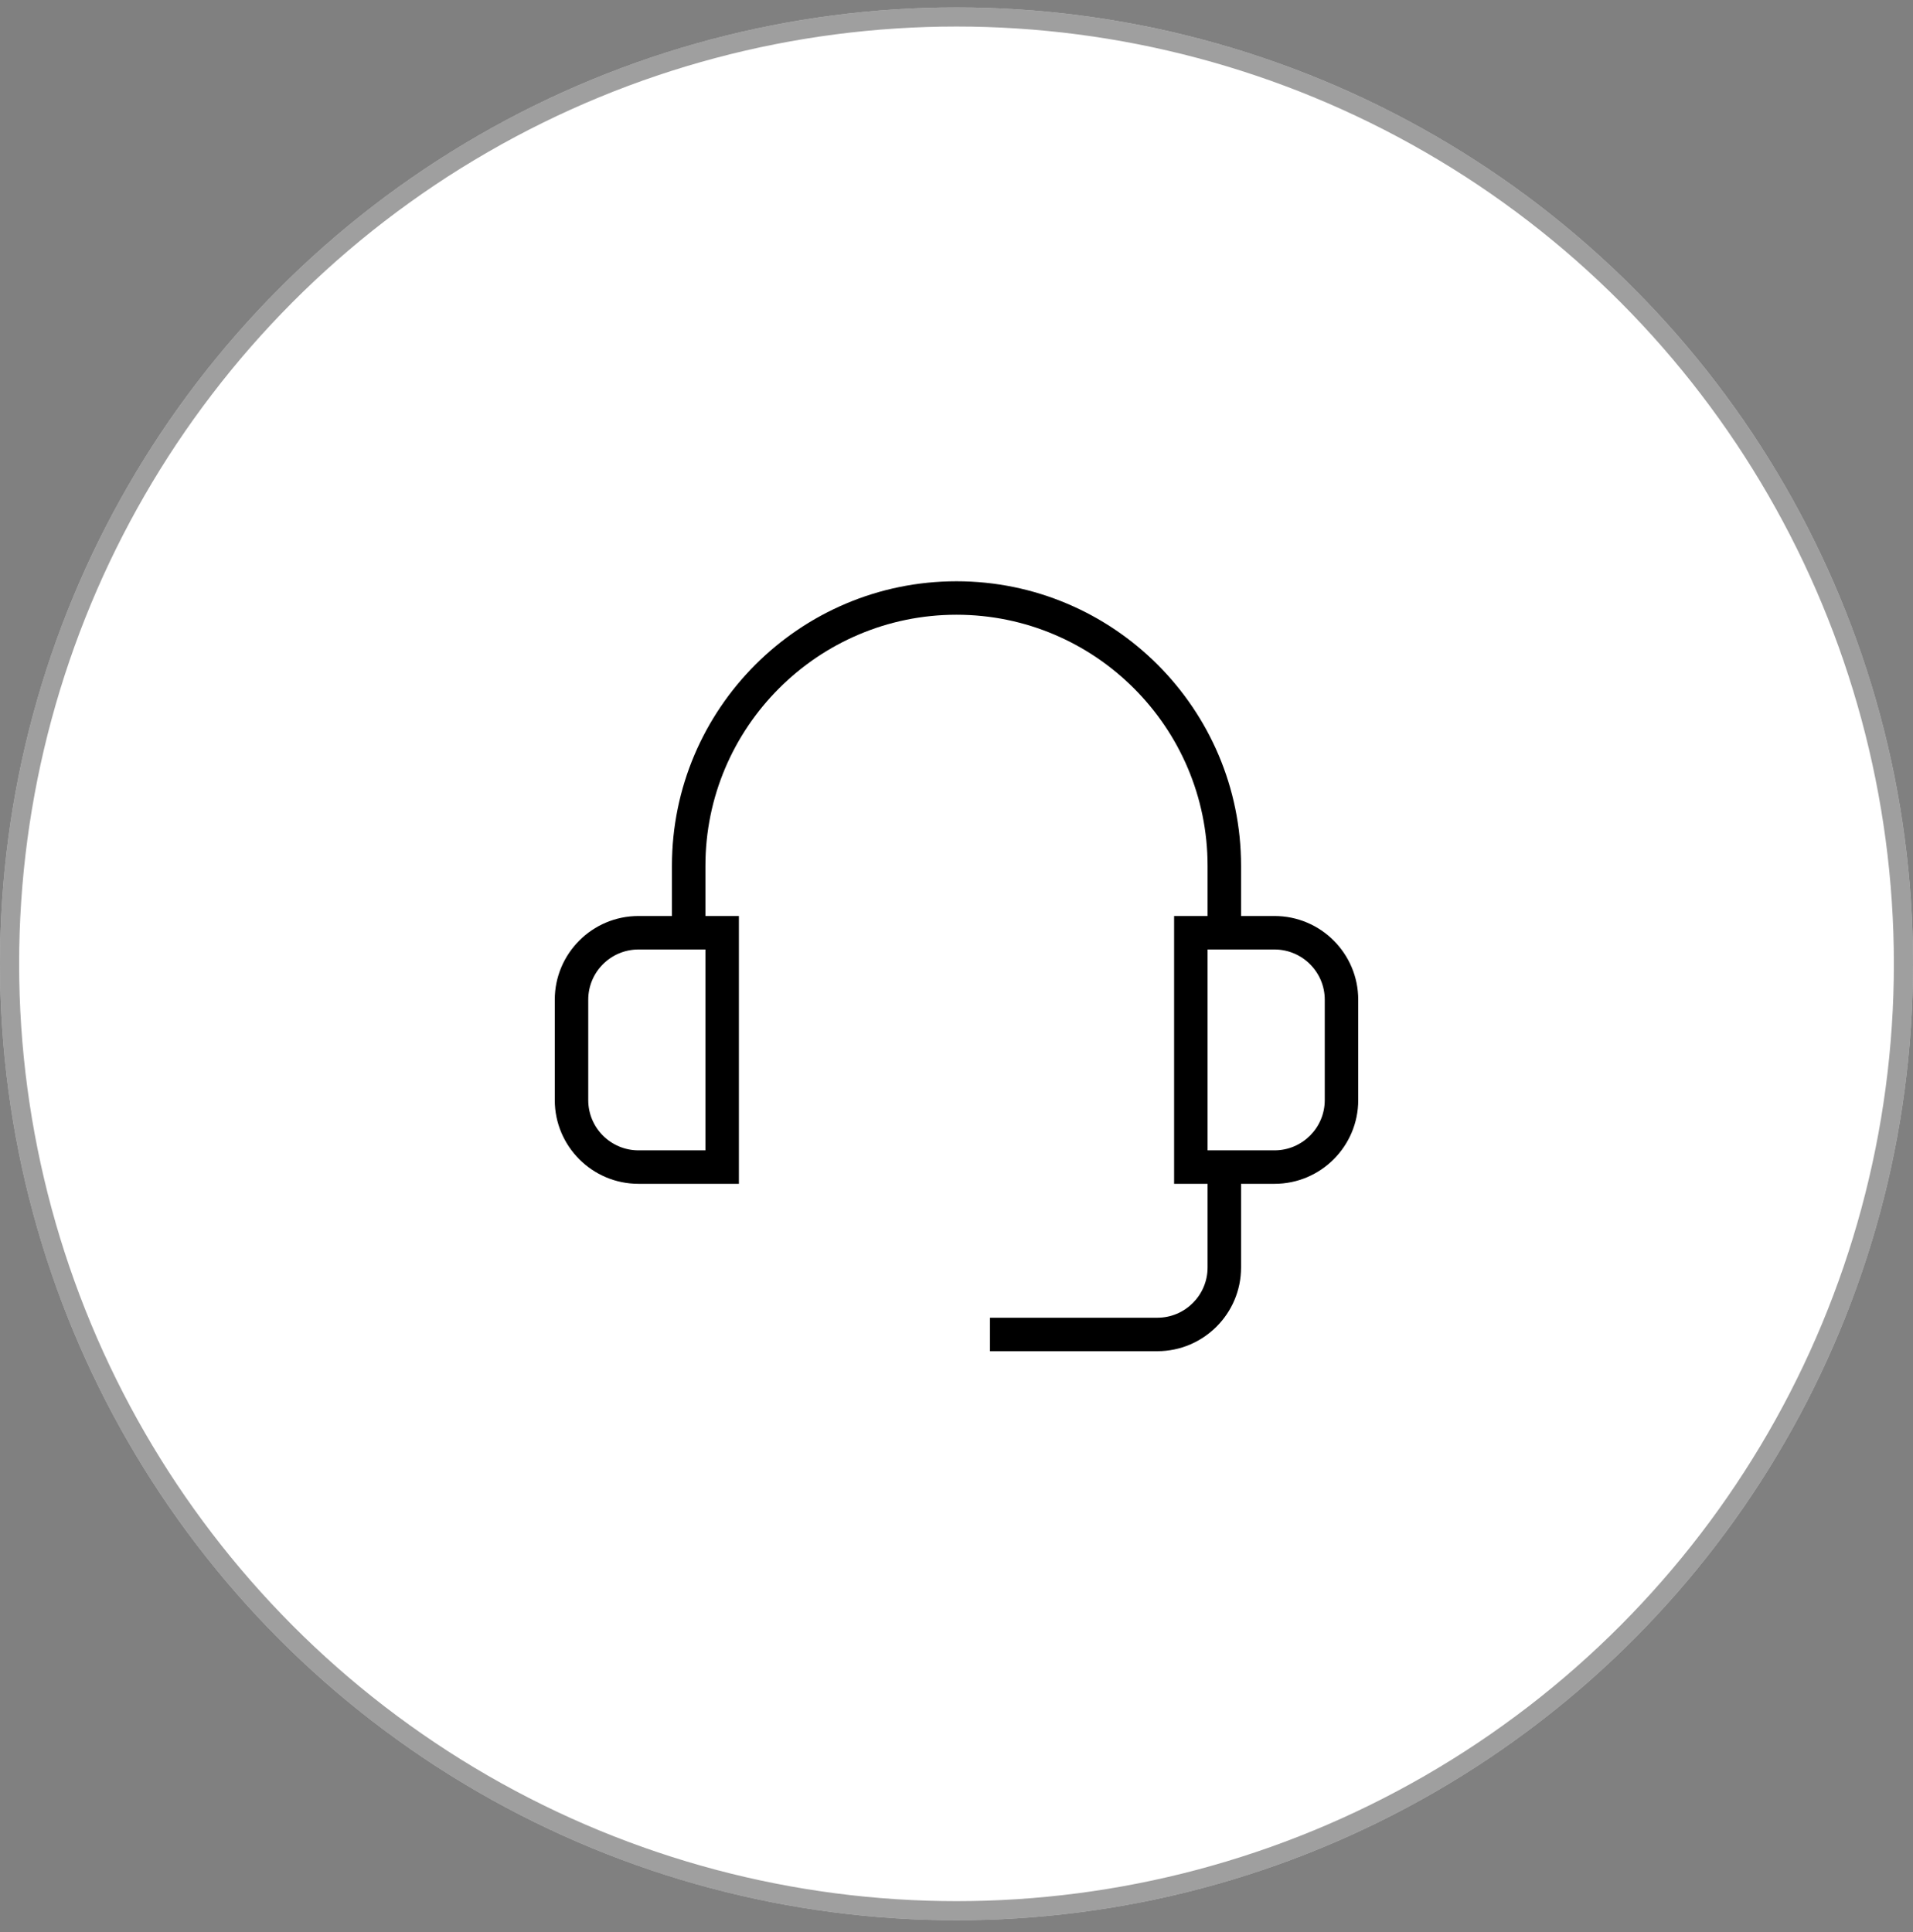
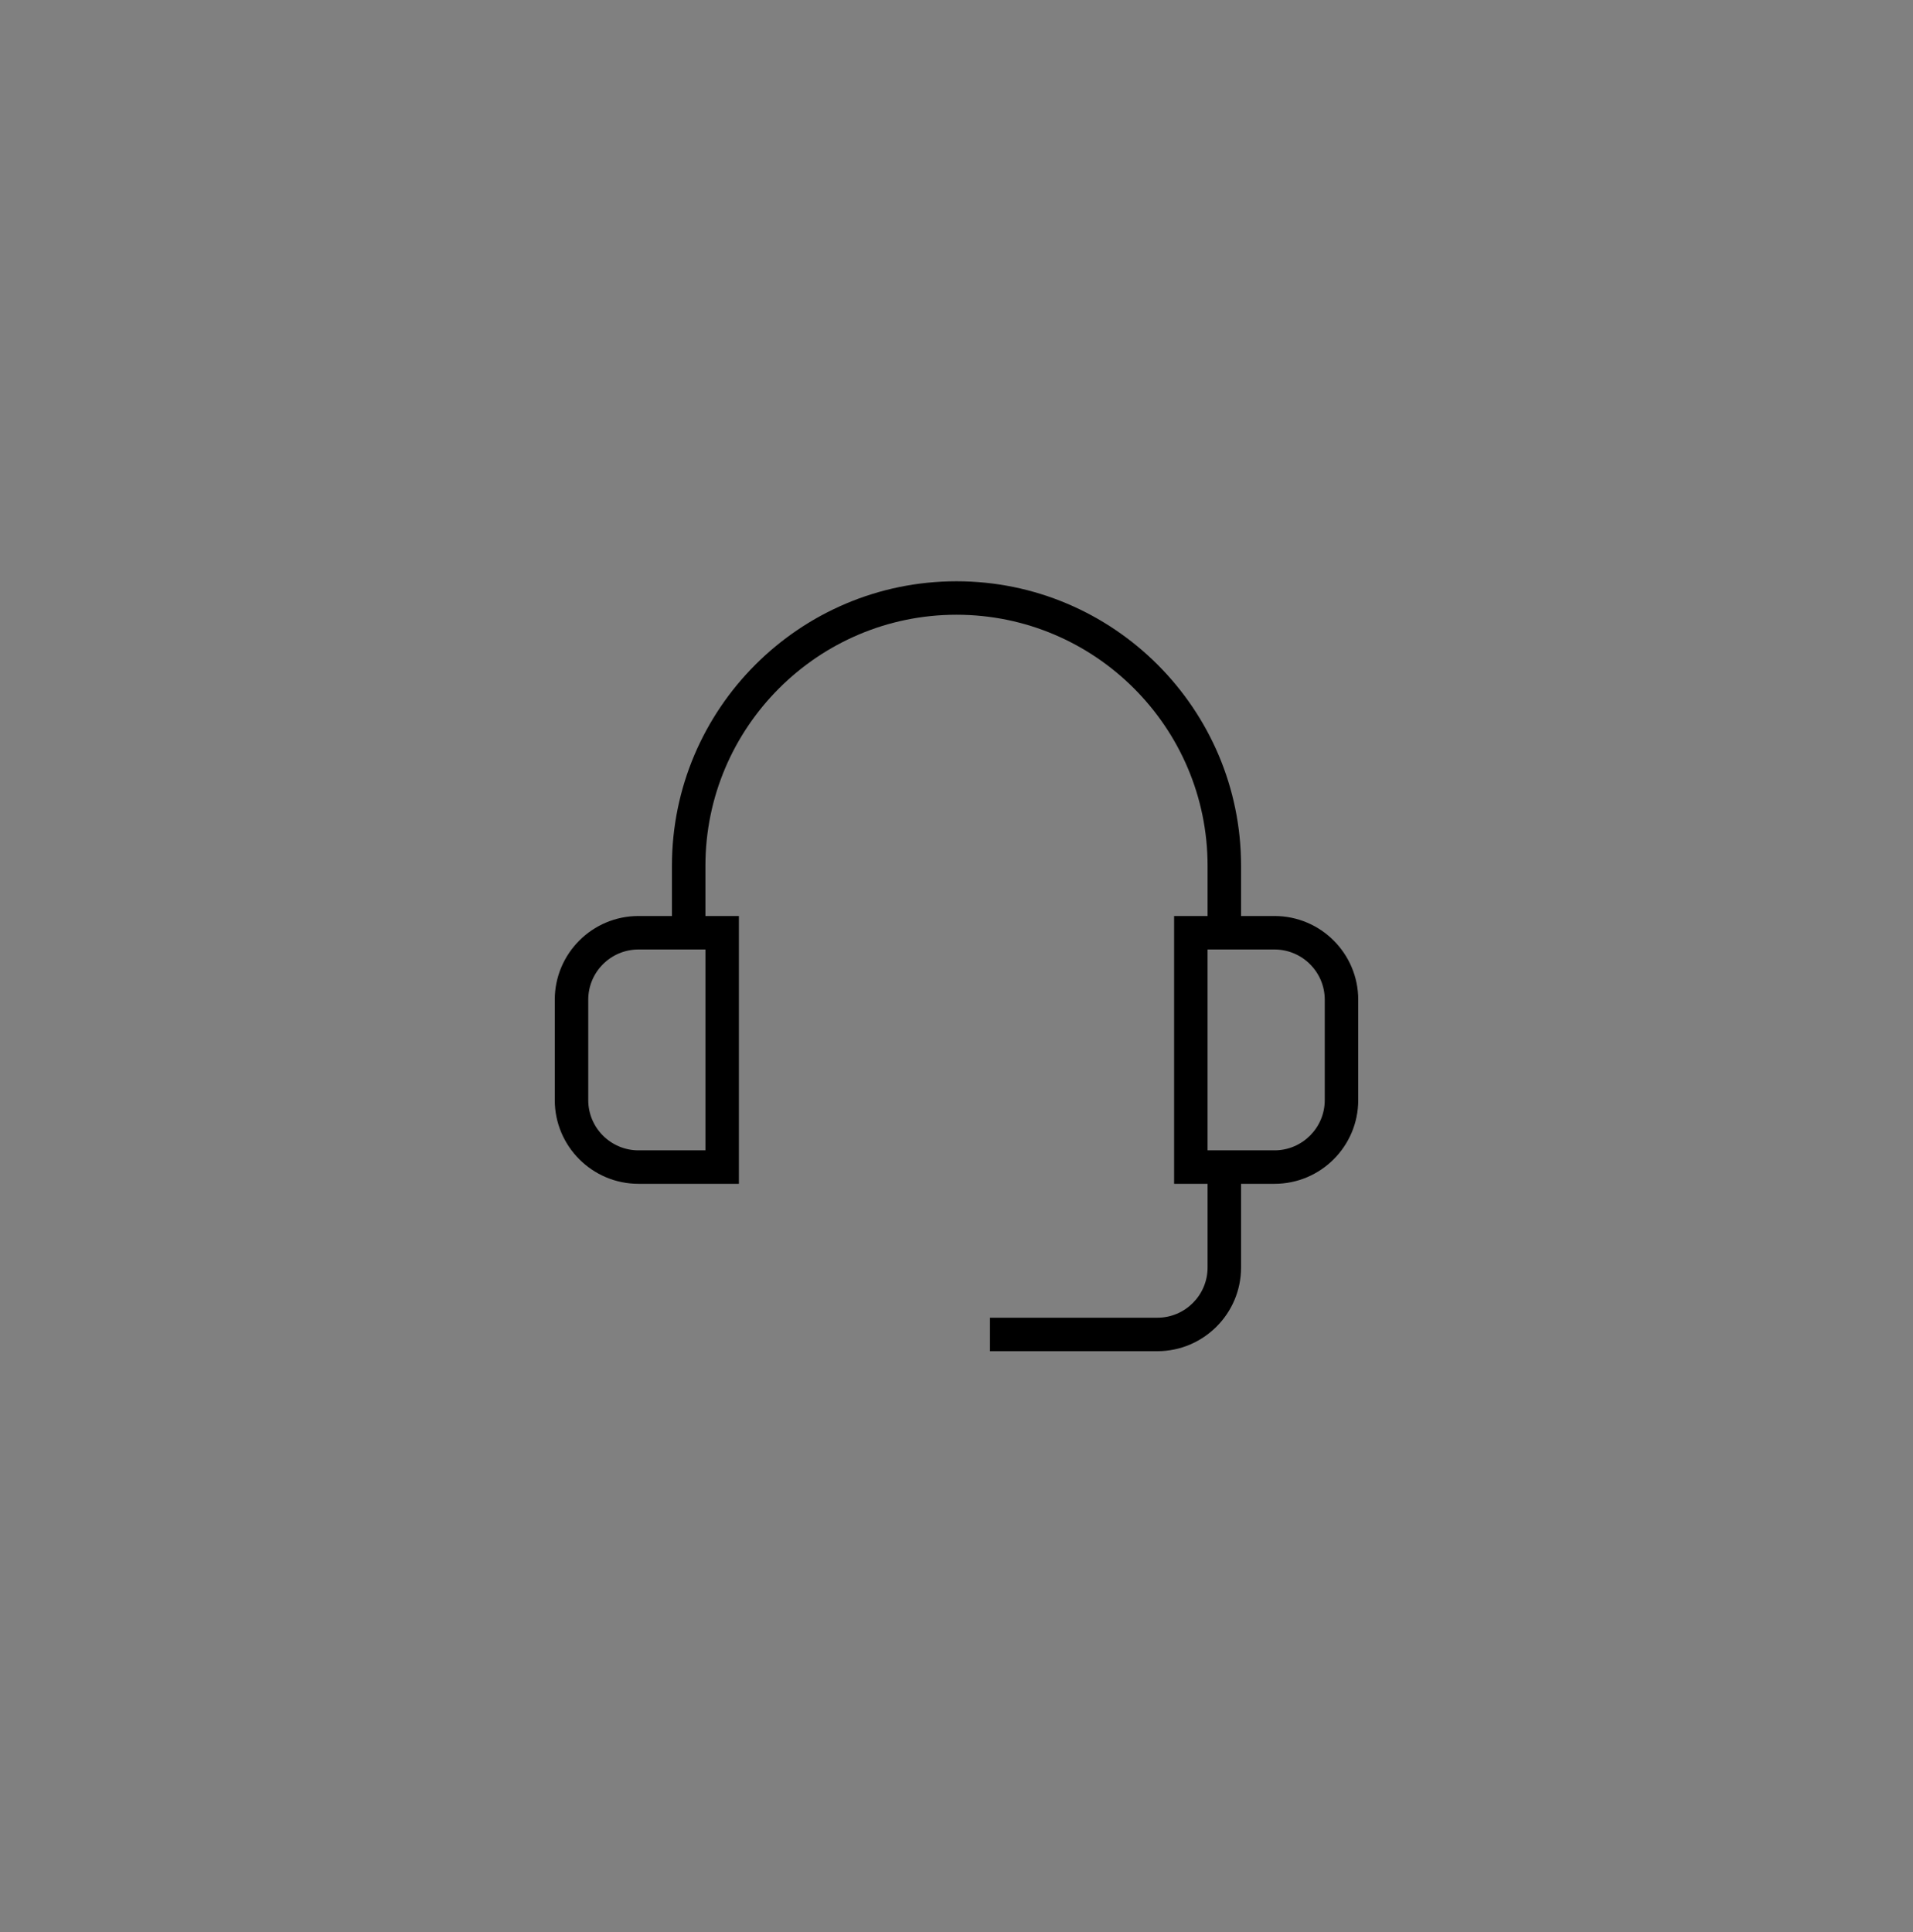
<svg xmlns="http://www.w3.org/2000/svg" width="100" height="101" viewBox="0 0 100 101" fill="none">
  <rect x="0" y="0" width="100" height="101" fill="#808080" stroke="none" />
-   <circle cx="50" cy="50.387" r="50" fill="white" />
-   <circle cx="50" cy="50.387" r="49.5" stroke="#404041" stroke-opacity="0.5" />
  <path d="M71 52.262C71 49.849 69.037 47.887 66.625 47.887H64.875V45.262C64.875 37.059 58.202 30.387 50 30.387C41.798 30.387 35.125 37.059 35.125 45.262V47.887H33.375C30.963 47.887 29 49.849 29 52.262V57.512C29 59.924 30.963 61.887 33.375 61.887H38.625V47.887H36.875V45.262C36.875 38.025 42.763 32.137 50 32.137C57.237 32.137 63.125 38.025 63.125 45.262V47.887H61.375V61.887H63.125V66.262C63.125 67.709 61.947 68.887 60.5 68.887H51.75V70.637H60.5C62.912 70.637 64.875 68.674 64.875 66.262V61.887H66.625C69.037 61.887 71 59.924 71 57.512V52.262ZM36.875 60.137H33.375C31.928 60.137 30.75 58.959 30.75 57.512V52.262C30.75 50.815 31.928 49.637 33.375 49.637H36.875V60.137ZM69.25 57.512C69.25 58.959 68.072 60.137 66.625 60.137H63.125V49.637H66.625C68.072 49.637 69.25 50.815 69.25 52.262V57.512Z" fill="black" />
</svg>